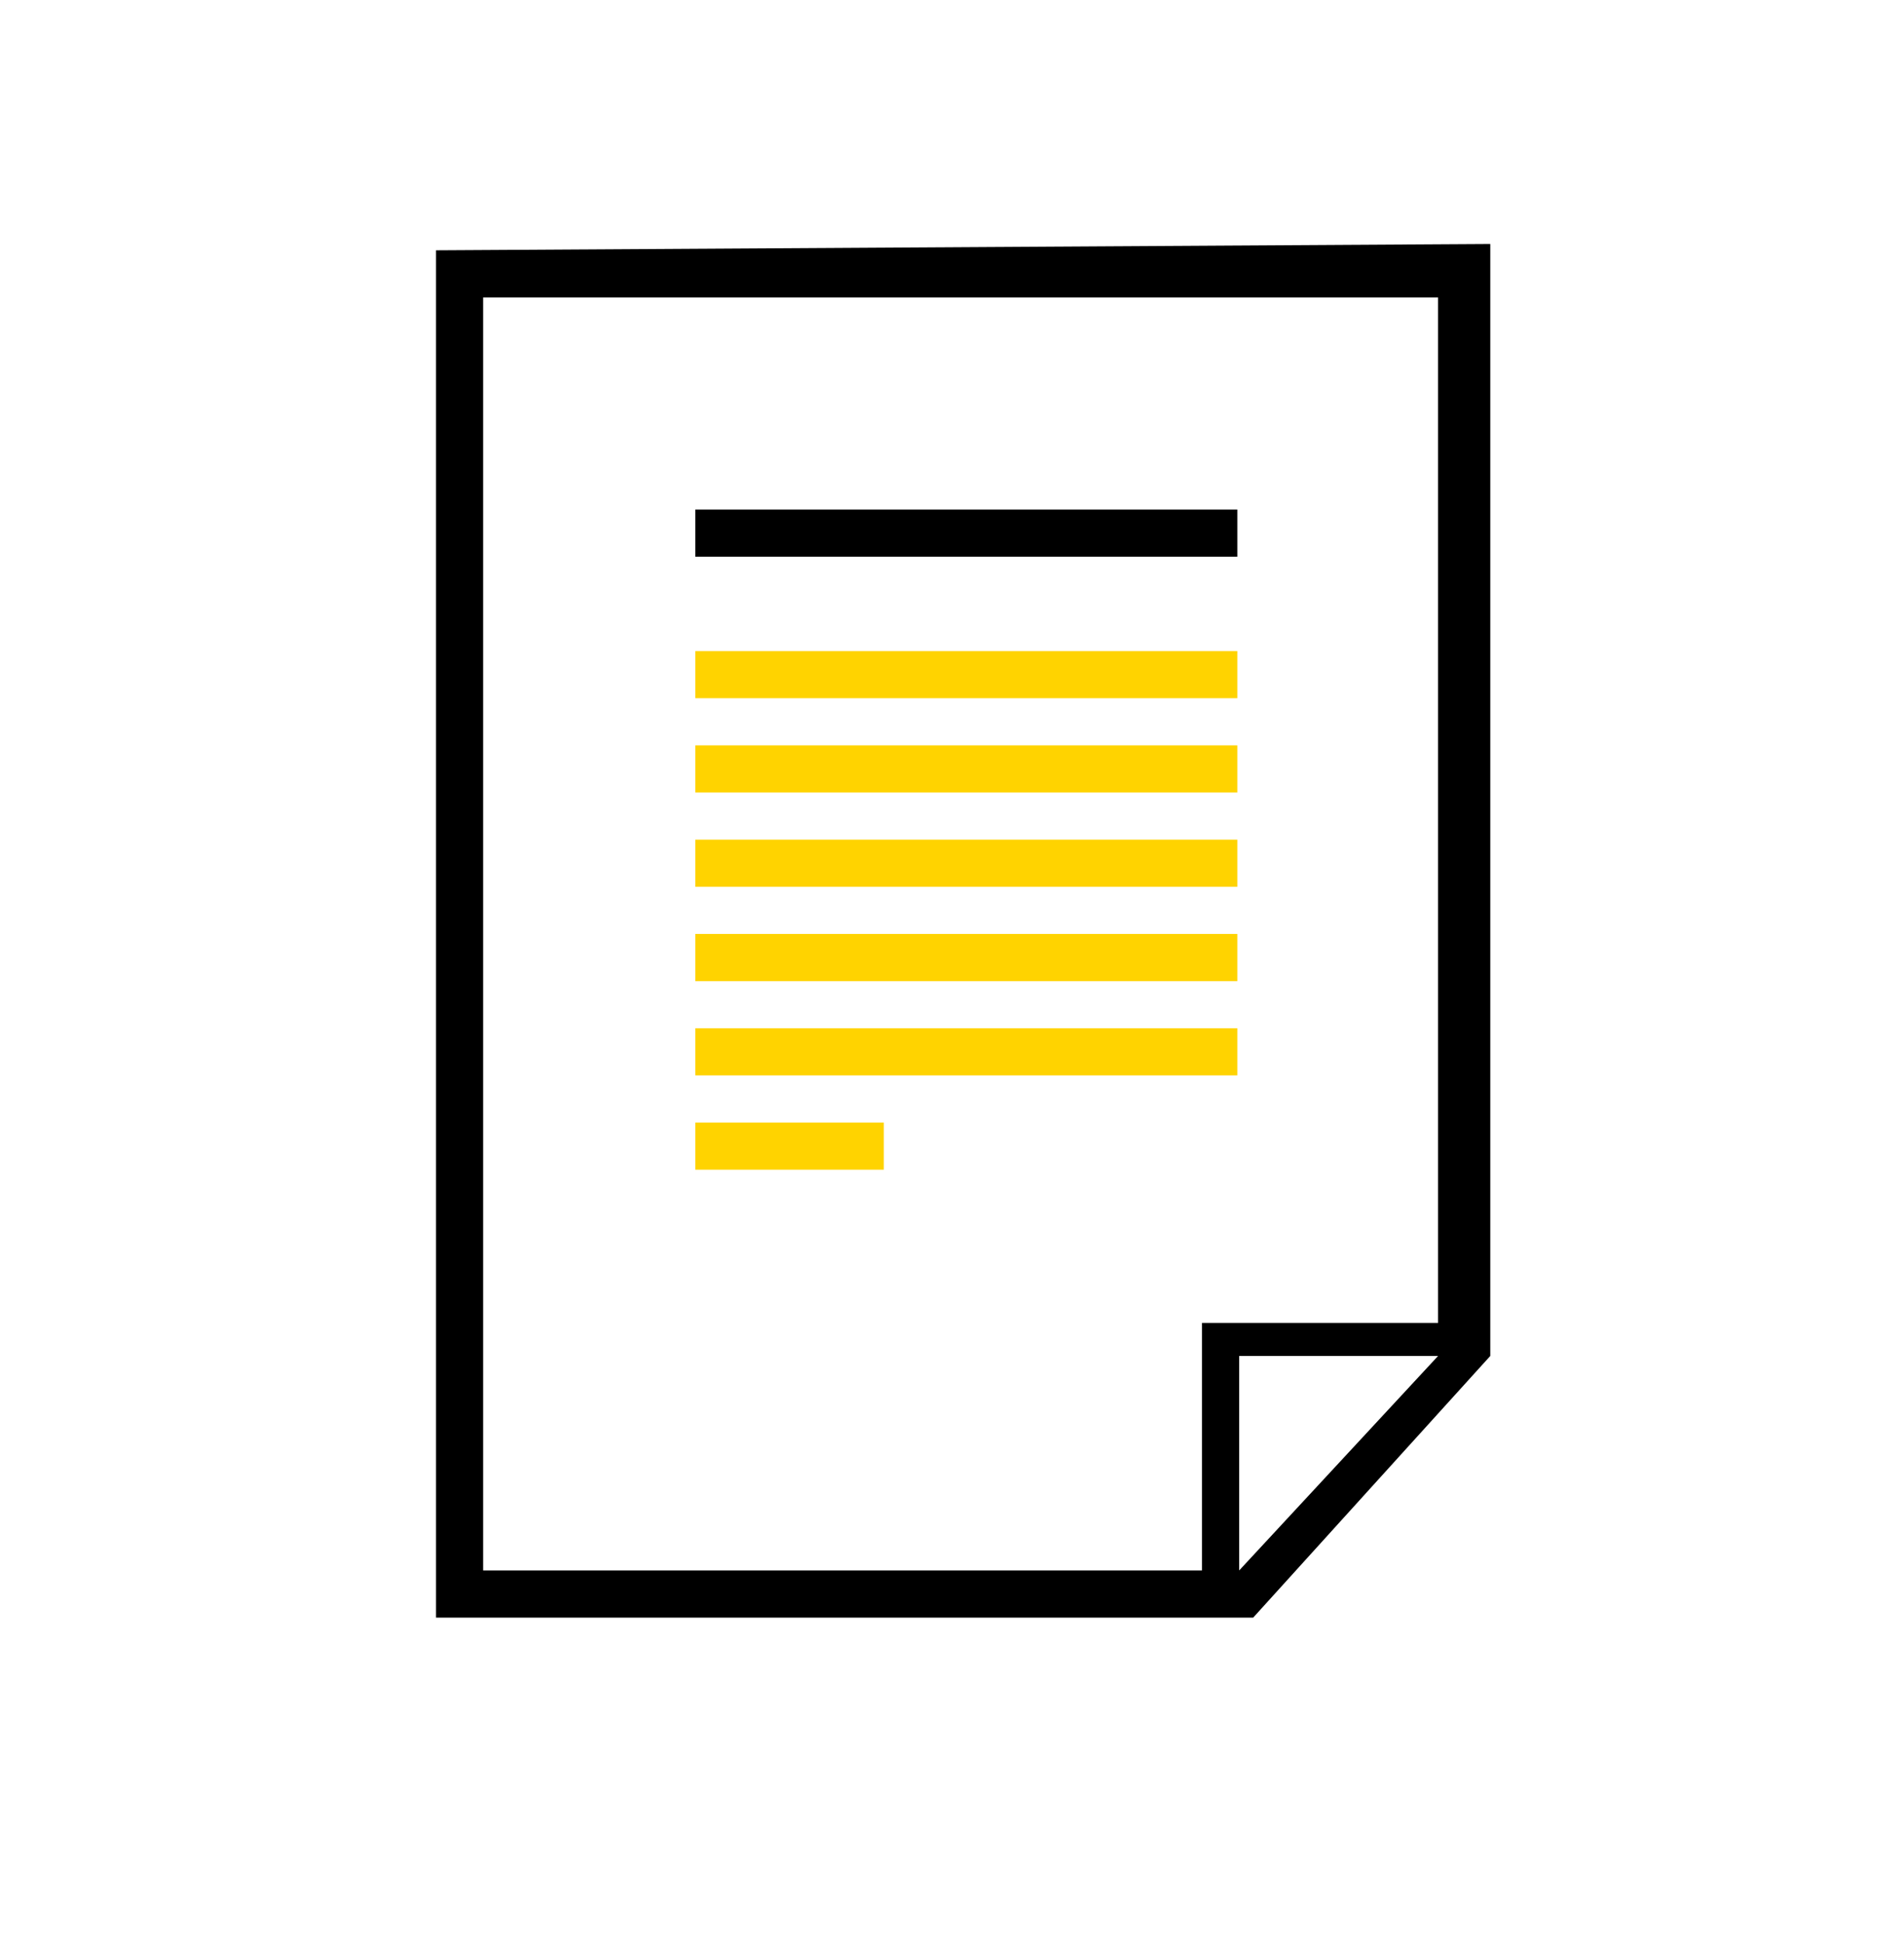
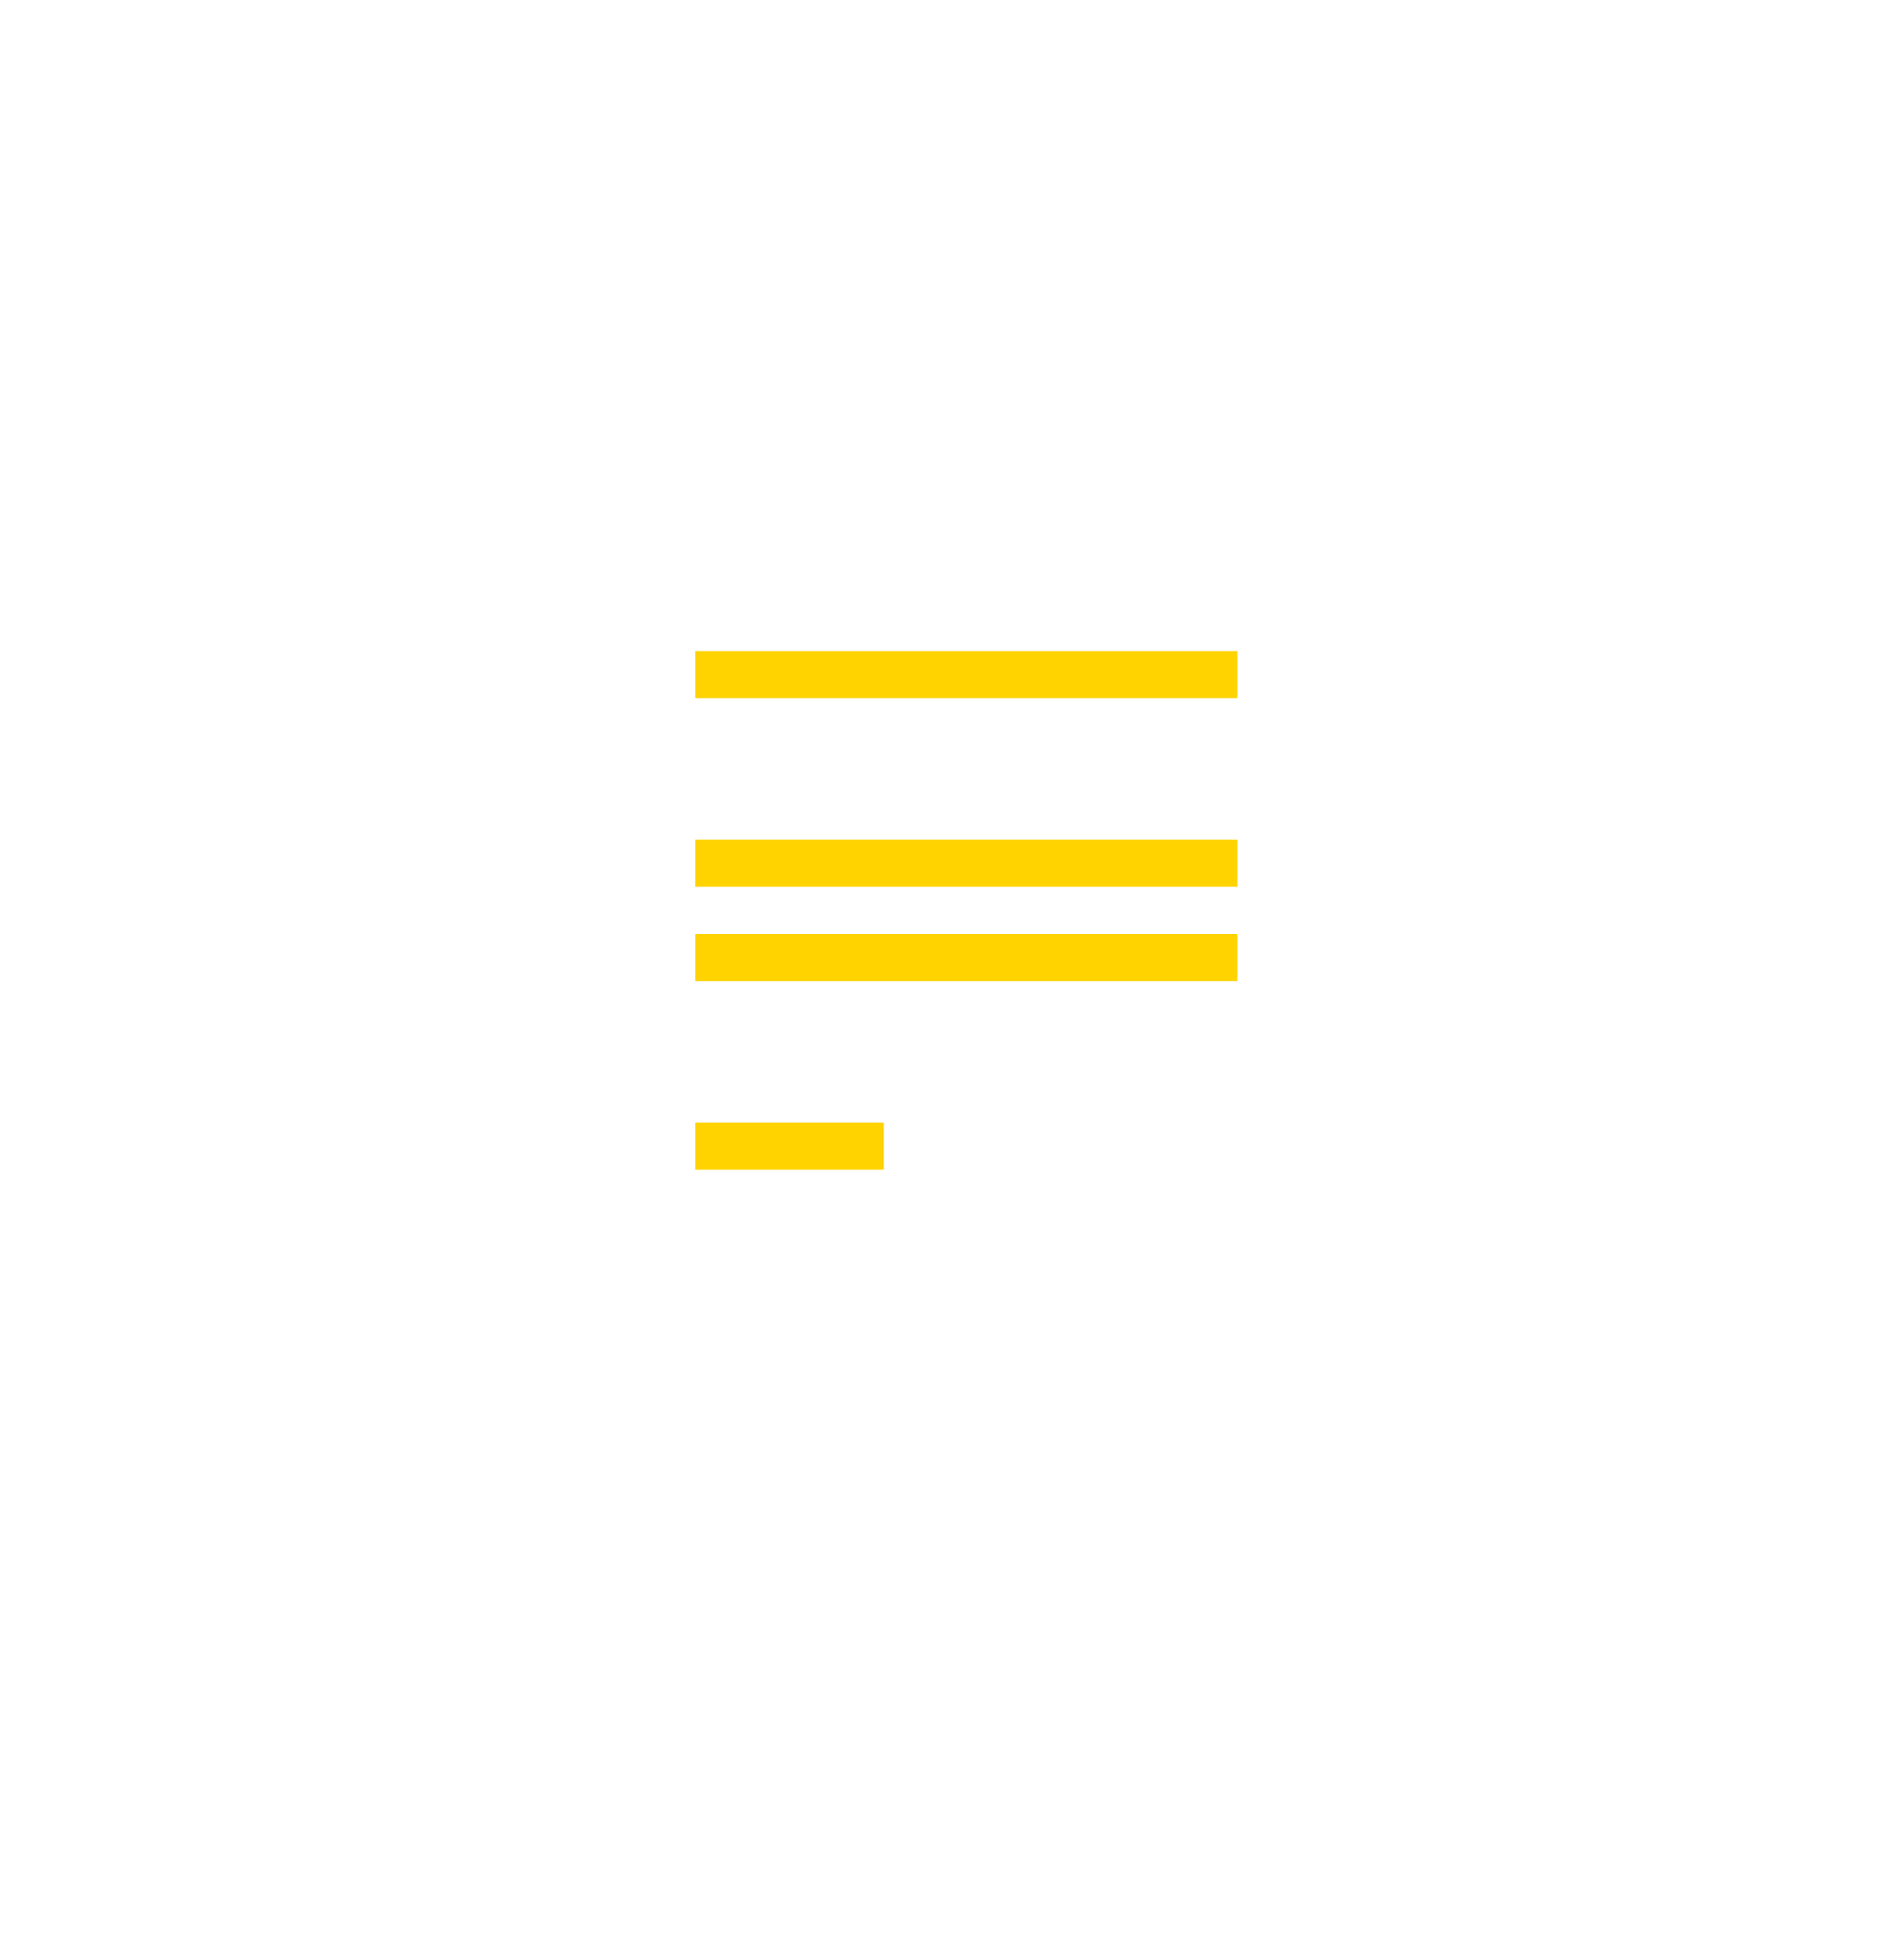
<svg xmlns="http://www.w3.org/2000/svg" width="48" height="49" viewBox="0 0 48 49" fill="none">
-   <path fill-rule="evenodd" clip-rule="evenodd" d="M10.992 40.772V6.309L37.57 6.15V34.177L31.593 40.772H10.992ZM30.302 33.344H36.254V7.497H12.18V39.583H30.302V33.344ZM36.254 34.177H31.24V39.583L36.254 34.177ZM31.193 12.845H17.528V14.033H31.193V12.845Z" fill="black" />
-   <path d="M17.528 18.787H31.193V19.975H17.528V18.787Z" fill="#FFD300" />
  <path d="M17.528 23.54H31.193V24.729H17.528V23.54Z" fill="#FFD300" />
-   <path d="M17.528 25.917H31.193V27.105H17.528V25.917Z" fill="#FFD300" />
  <path d="M17.528 16.41H31.193V17.598H17.528V16.41Z" fill="#FFD300" />
  <path d="M17.528 21.164H31.193V22.352H17.528V21.164Z" fill="#FFD300" />
  <path d="M17.528 28.294H22.281V29.482H17.528V28.294Z" fill="#FFD300" />
</svg>